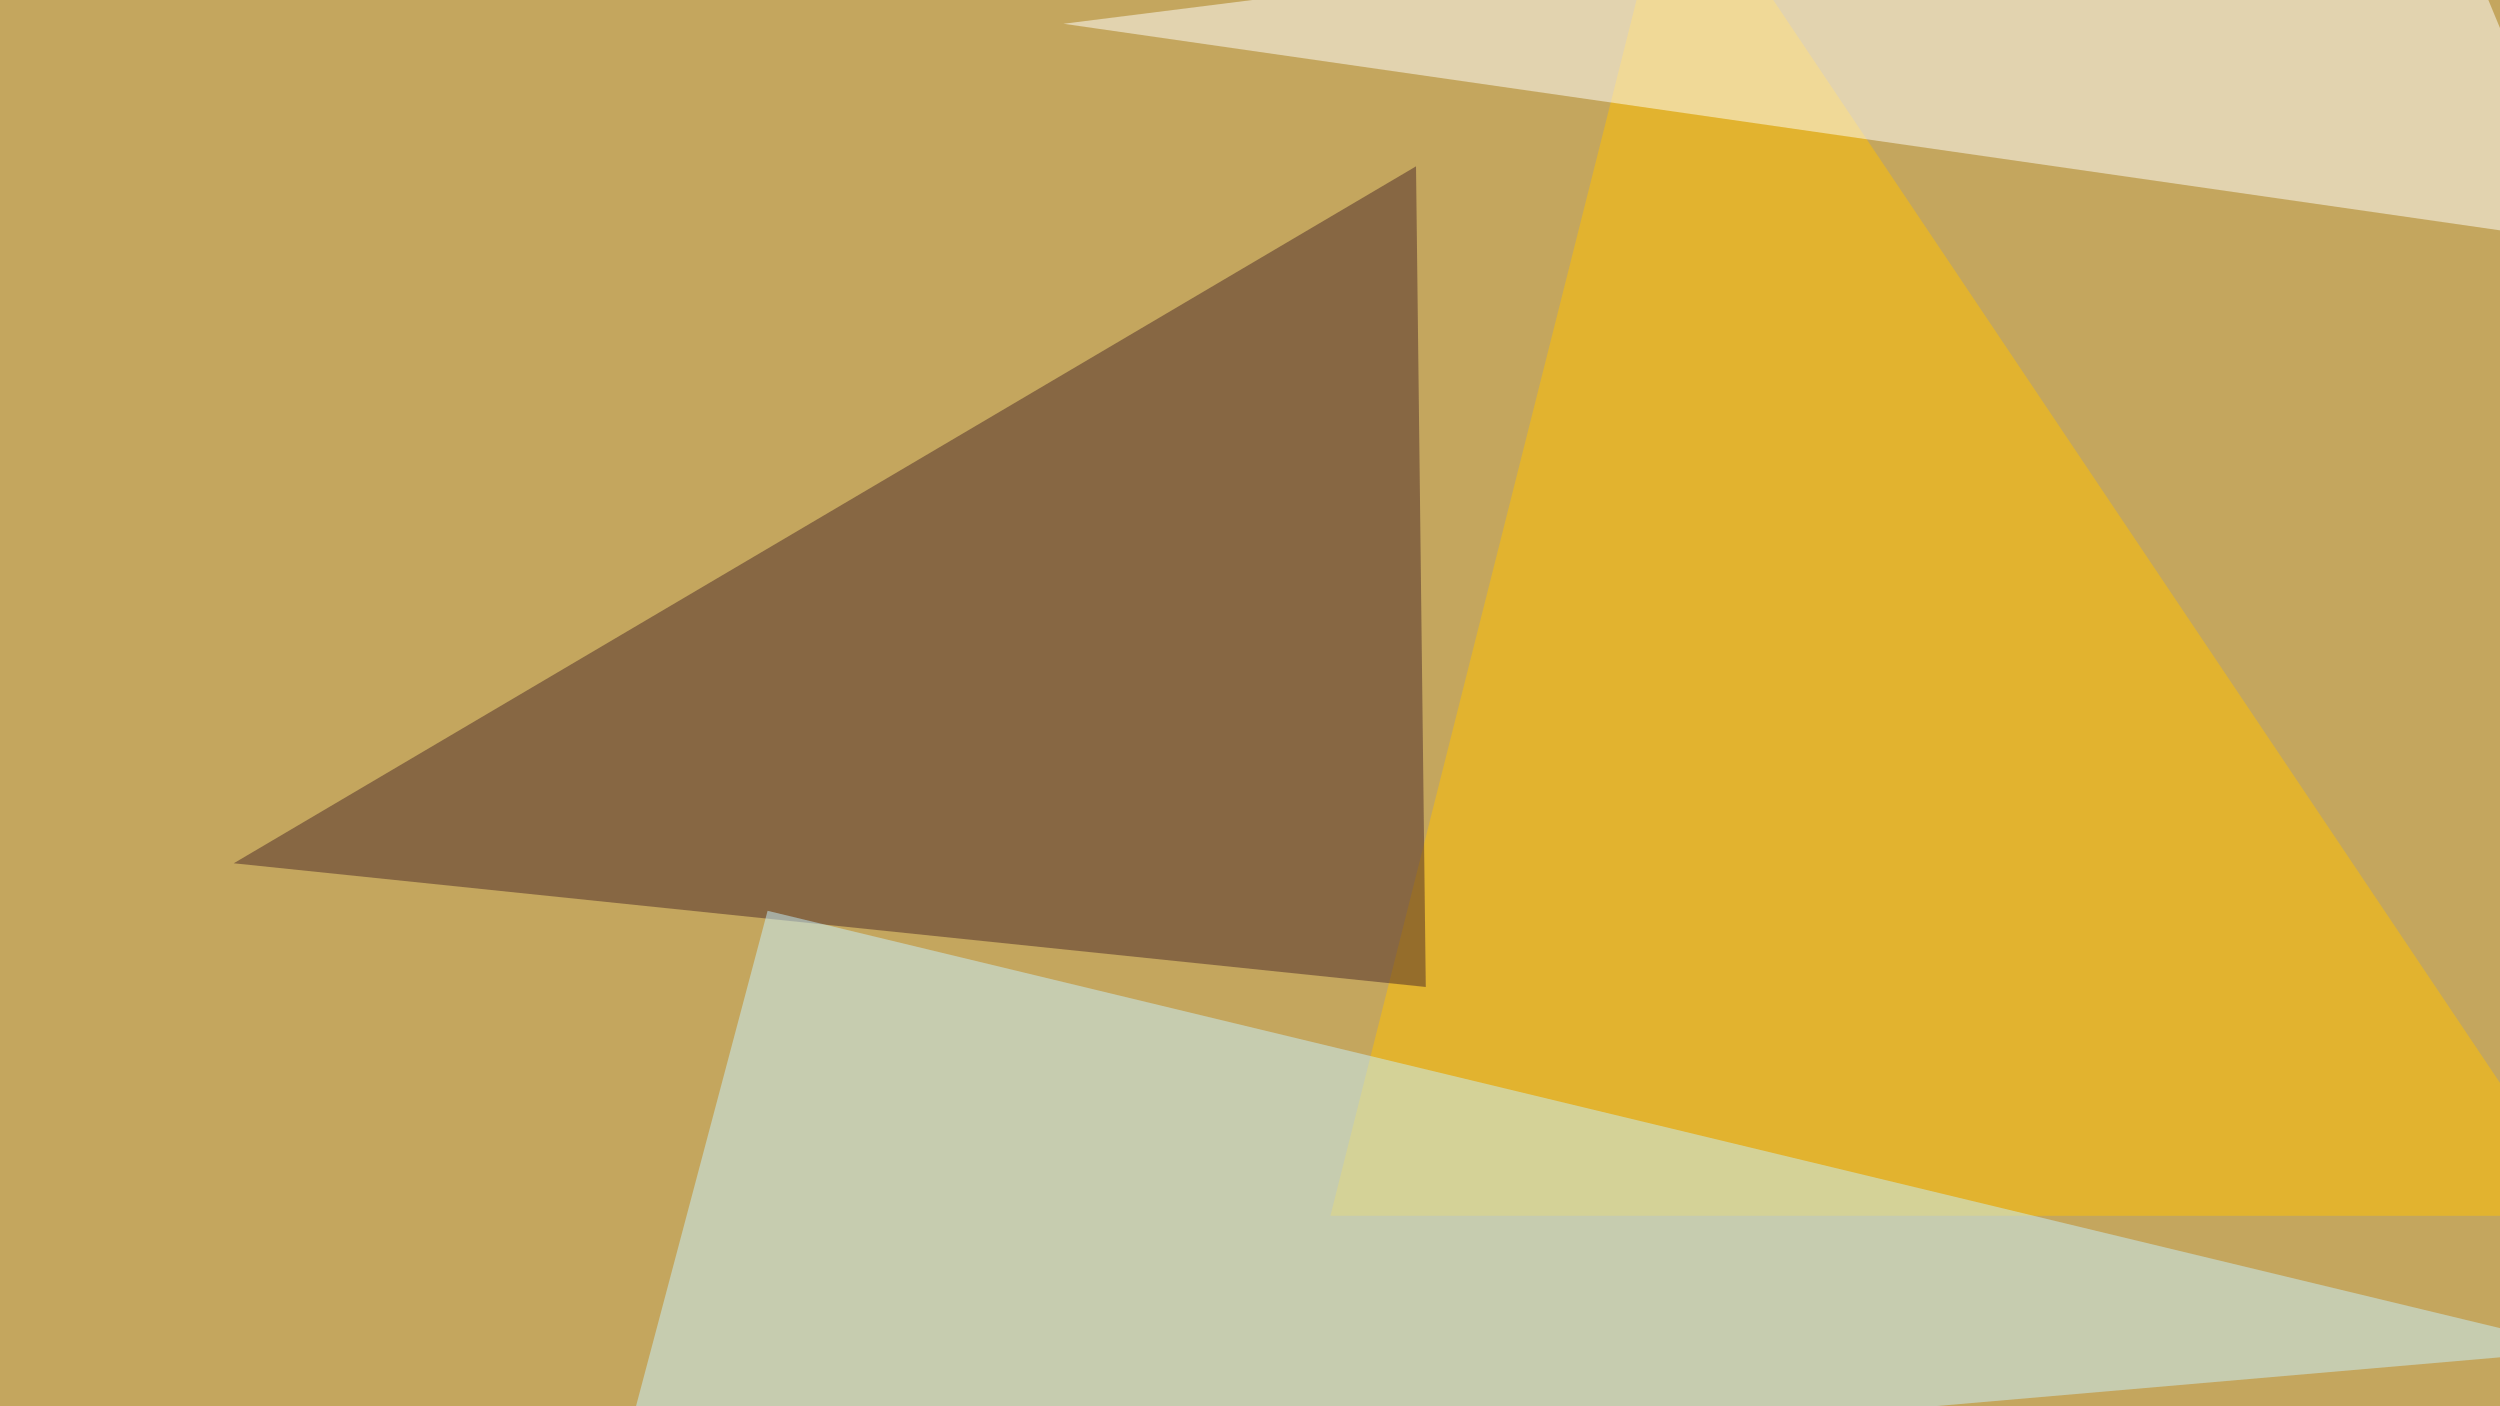
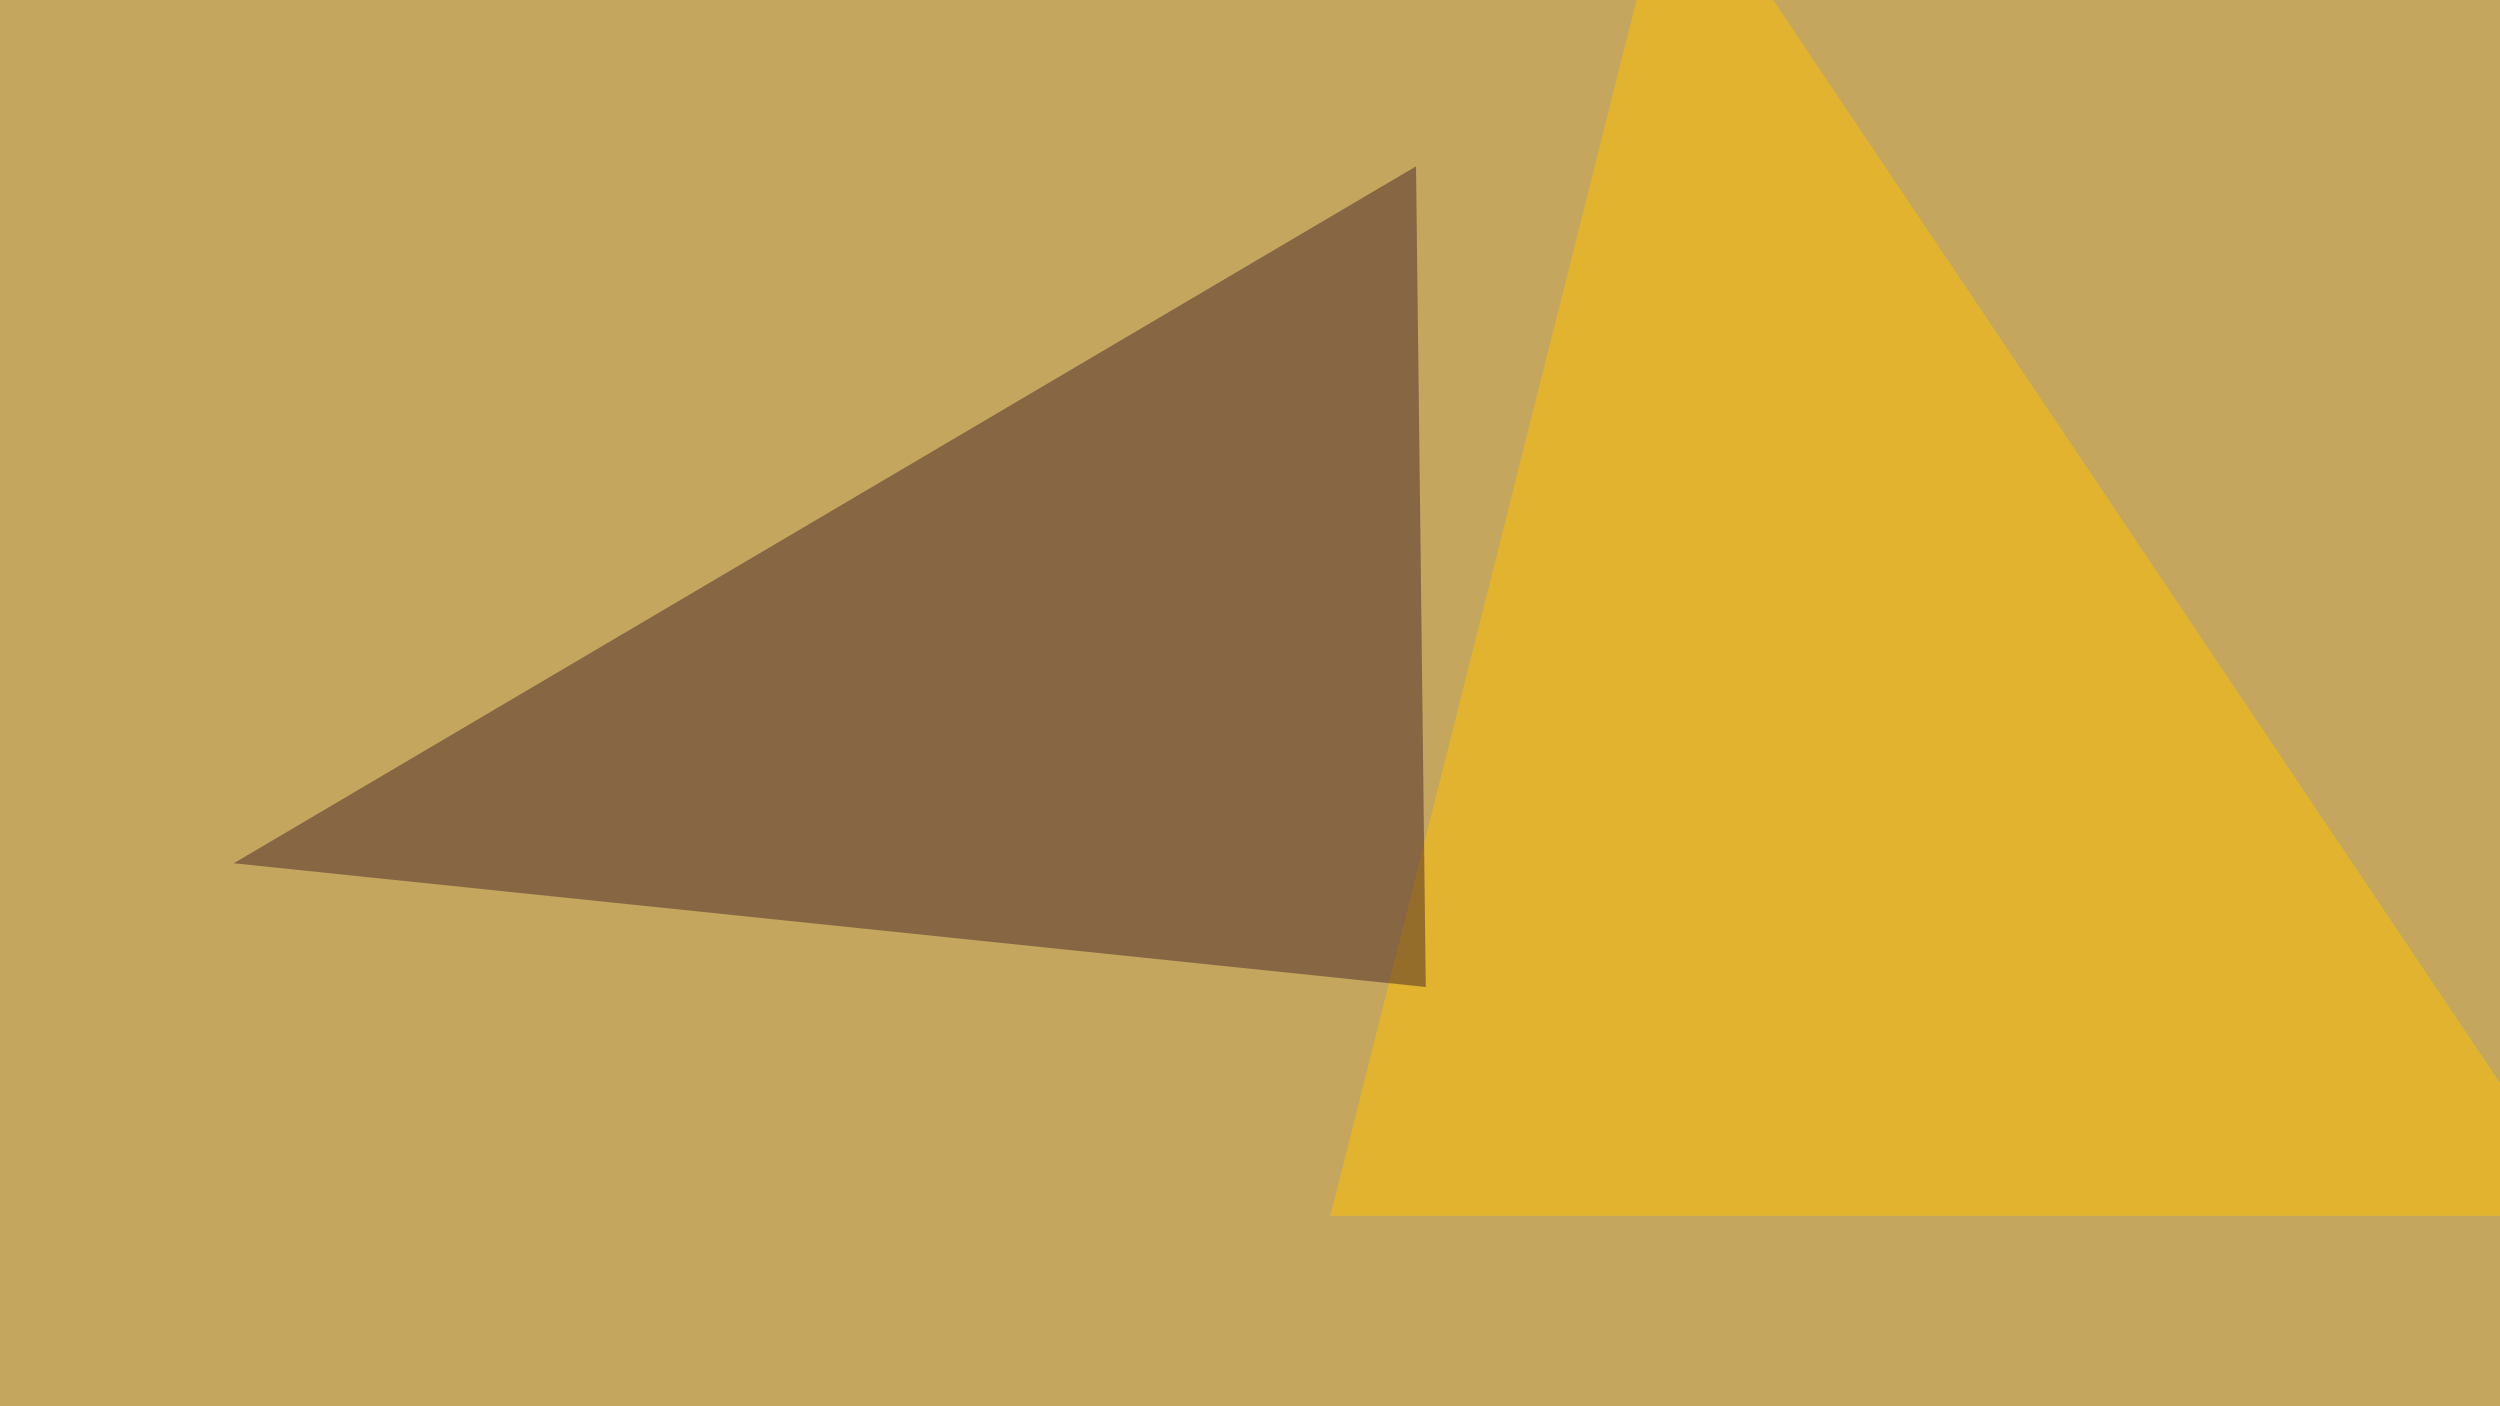
<svg xmlns="http://www.w3.org/2000/svg" width="768" height="432">
  <filter id="a">
    <feGaussianBlur stdDeviation="55" />
  </filter>
  <rect width="100%" height="100%" fill="#c4a65e" />
  <g filter="url(#a)">
    <g fill-opacity=".5">
      <path fill="#ffc100" d="M795.4 373.5H408.7l105.5-419z" />
      <path fill="#4a2928" d="M438 303.2l-366.2-38L435 51.1z" />
-       <path fill="#fff" d="M745.6-45.4l49.8 120.1L326.7 7.3z" />
-       <path fill="#c9f2ff" d="M186 467.3l49.8-187.5 559.6 134.8z" />
    </g>
  </g>
</svg>